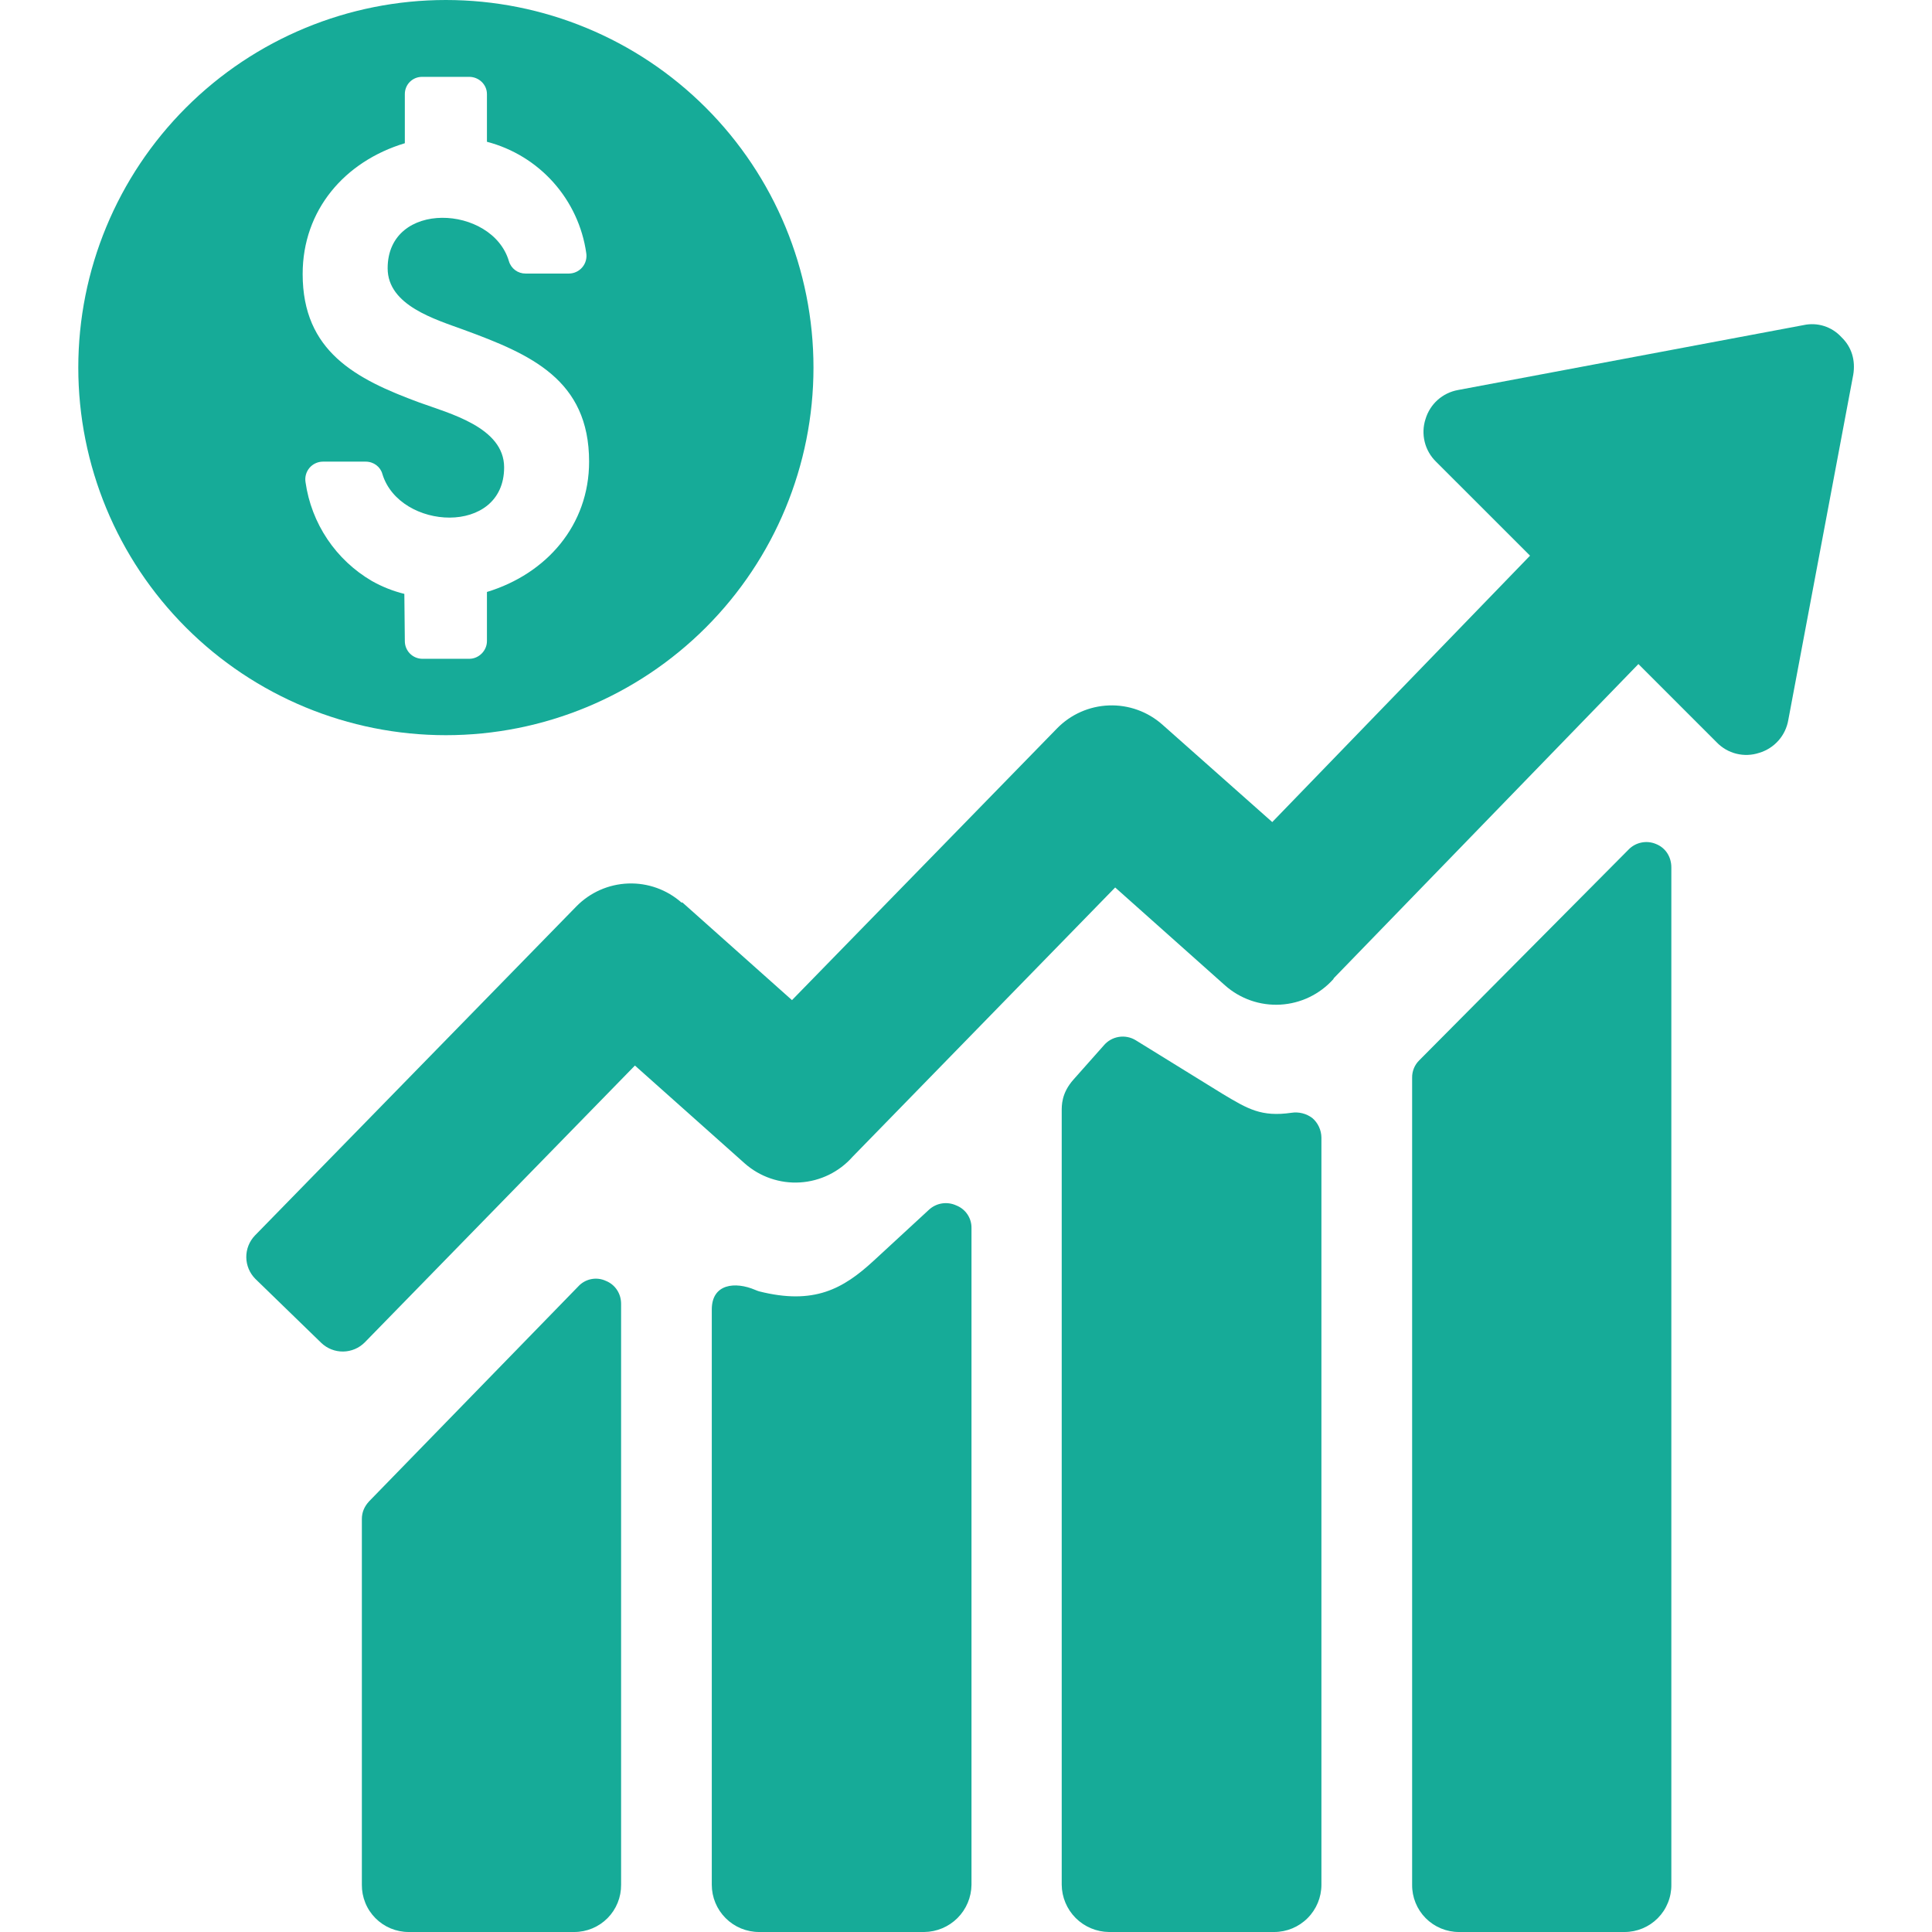
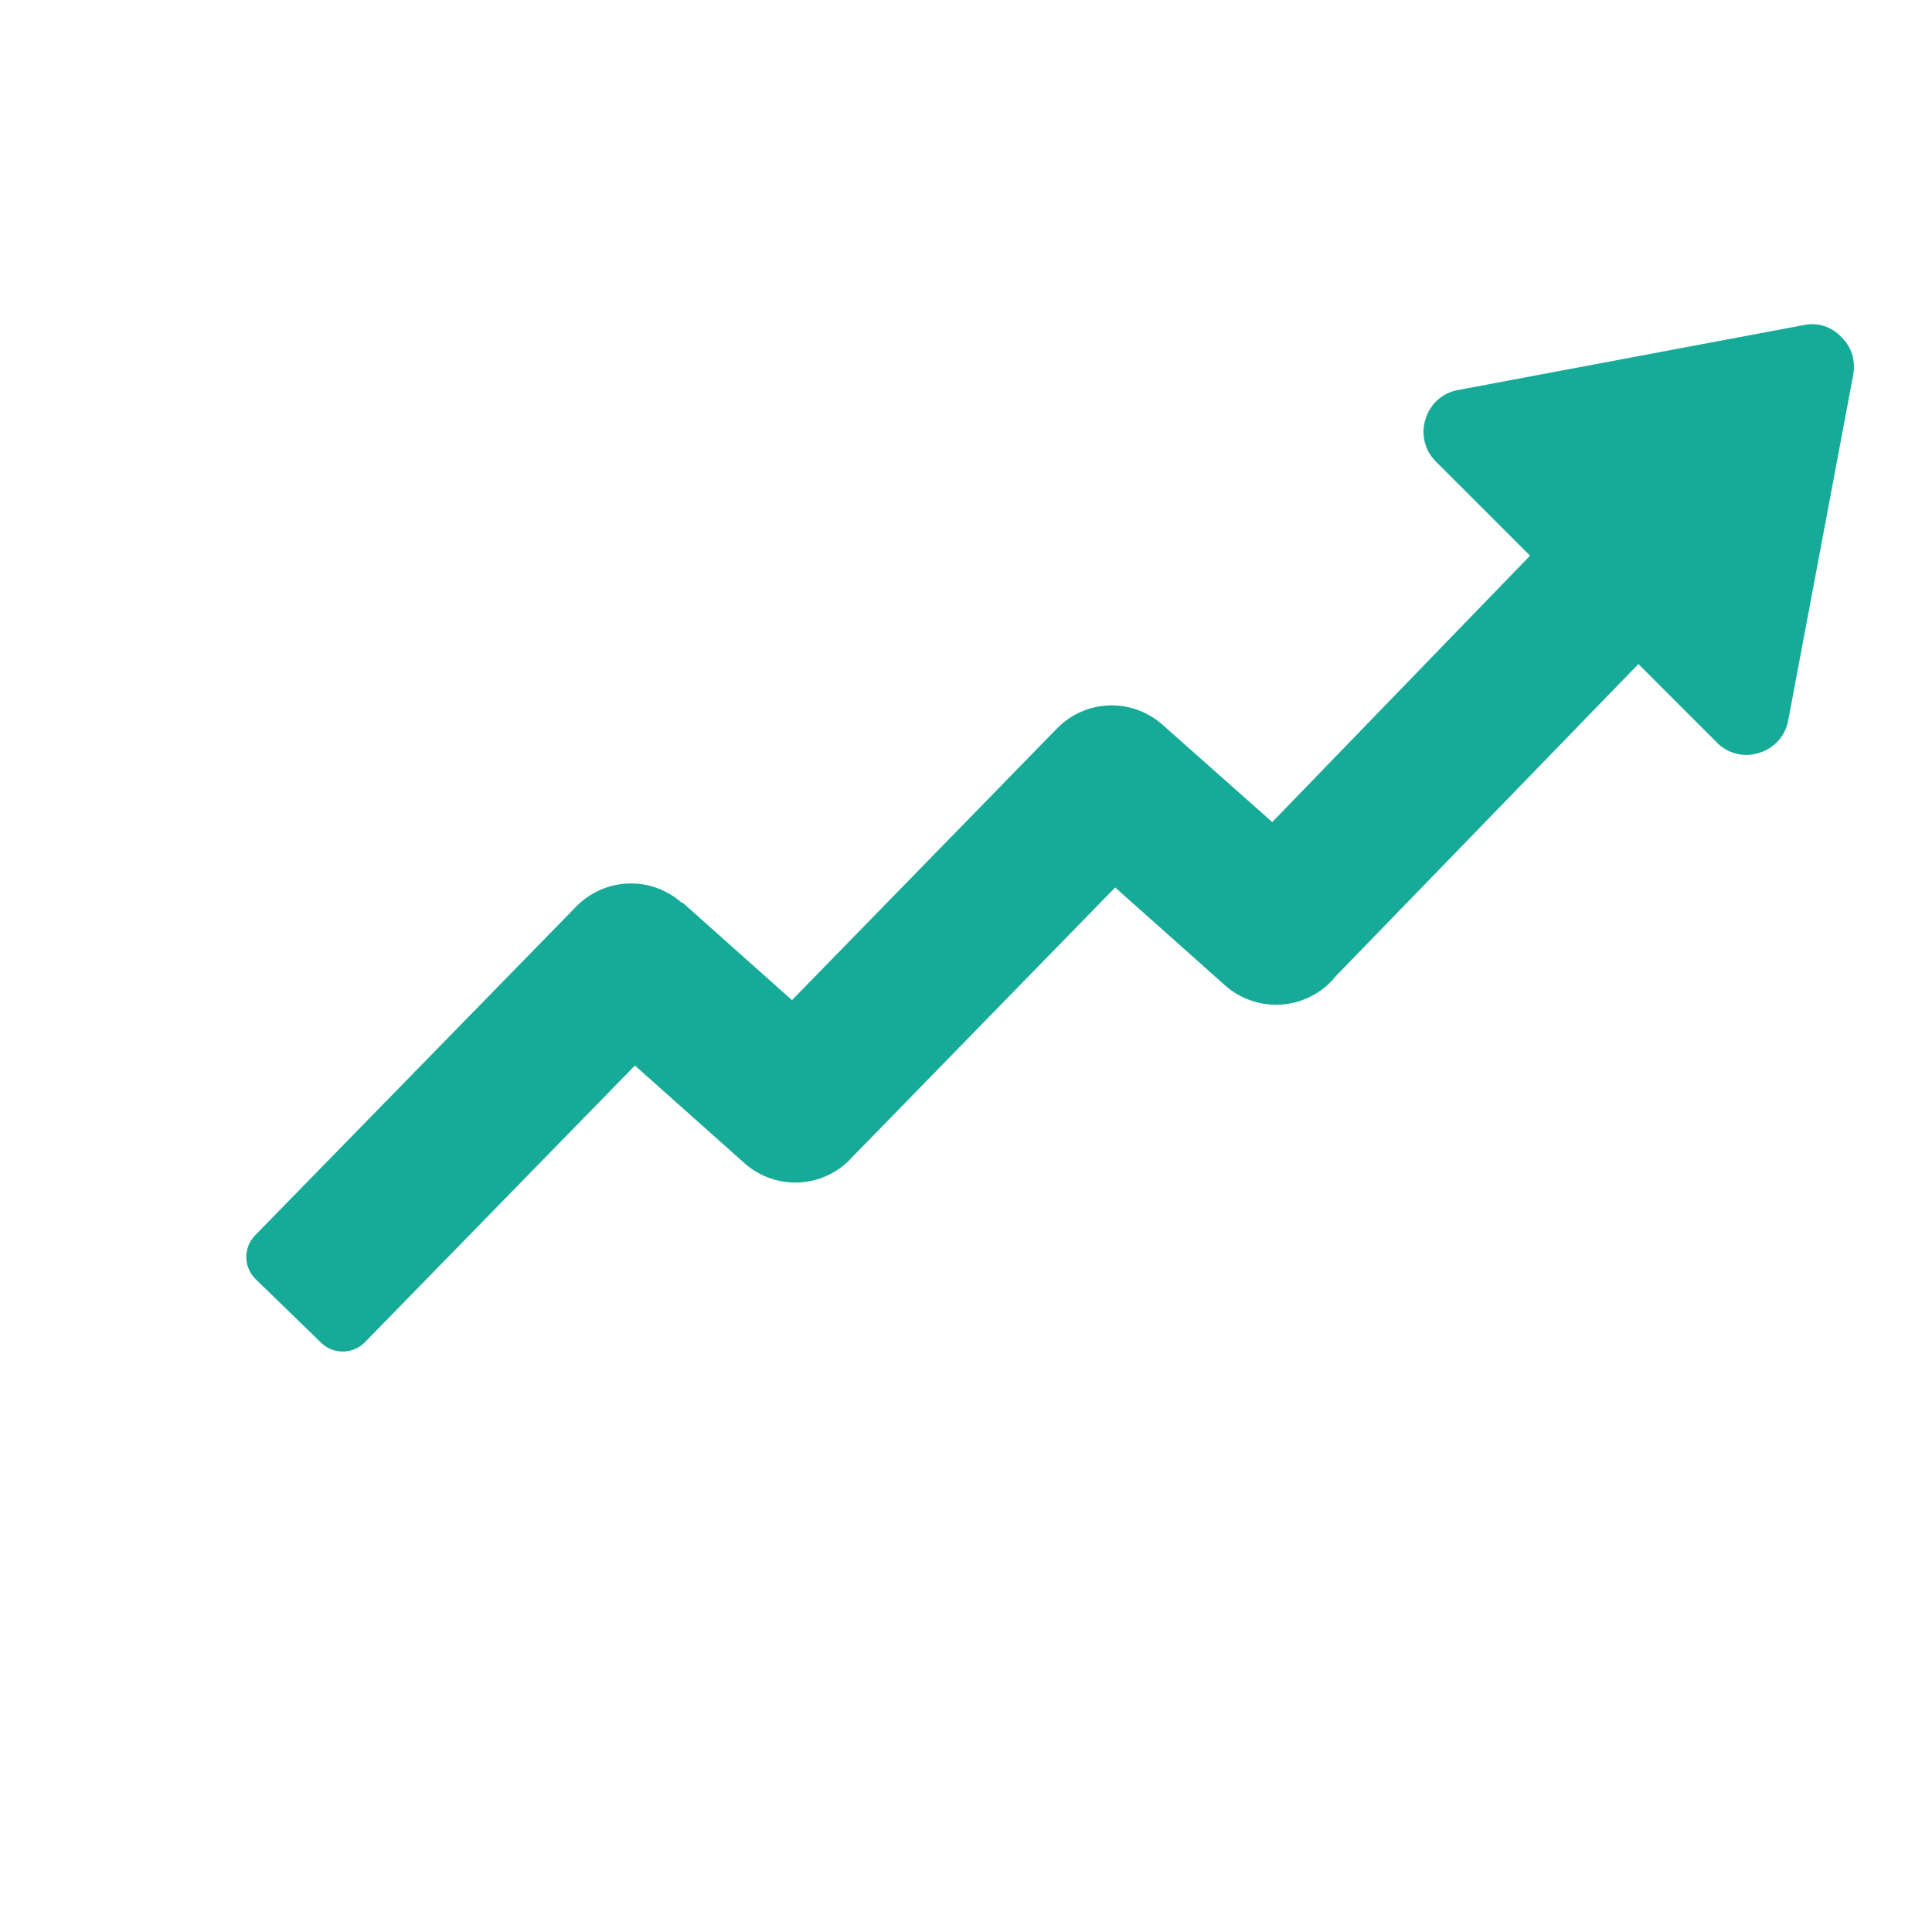
<svg xmlns="http://www.w3.org/2000/svg" width="107" height="107" viewBox="0 0 107 107" fill="none">
  <g clip-path="url(#clip0_78_10)">
    <path d="M14.119 68.425L31.912 50.208C32.672 49.428 33.703 48.97 34.791 48.931C35.88 48.891 36.941 49.273 37.755 49.997L37.782 49.97L43.863 55.39L58.537 40.346C59.296 39.566 60.327 39.108 61.416 39.069C62.504 39.029 63.566 39.411 64.38 40.135L70.461 45.529L84.738 30.775L79.529 25.567C79.223 25.268 79.006 24.889 78.904 24.473C78.801 24.057 78.816 23.621 78.948 23.214C79.069 22.805 79.301 22.437 79.618 22.152C79.936 21.868 80.326 21.677 80.746 21.601L99.888 18.005C100.263 17.923 100.654 17.94 101.021 18.056C101.387 18.172 101.717 18.383 101.977 18.666C102.558 19.221 102.77 19.962 102.638 20.755L99.042 39.87C98.971 40.295 98.782 40.691 98.497 41.014C98.212 41.336 97.842 41.572 97.429 41.695C97.022 41.83 96.585 41.847 96.168 41.744C95.752 41.641 95.373 41.422 95.076 41.113L90.74 36.777L73.871 54.174L73.845 54.227C73.094 55.067 72.04 55.575 70.915 55.639C69.79 55.704 68.686 55.32 67.843 54.571L61.762 49.151L47.247 64.036L47.221 64.062C46.853 64.48 46.406 64.82 45.907 65.064C45.407 65.308 44.865 65.452 44.31 65.486C43.755 65.521 43.199 65.445 42.673 65.264C42.147 65.084 41.662 64.801 41.245 64.433L35.164 59.013L20.2 74.347C19.882 74.666 19.452 74.847 19.002 74.852C18.552 74.857 18.118 74.685 17.794 74.374L14.145 70.831C13.827 70.513 13.646 70.083 13.64 69.633C13.636 69.183 13.807 68.75 14.119 68.425Z" fill="#16AB98" />
-     <path fill-rule="evenodd" clip-rule="evenodd" d="M53.804 68.028V104.383C53.797 105.075 53.519 105.736 53.03 106.226C52.54 106.715 51.879 106.993 51.187 107H42.039C41.695 107 41.355 106.932 41.037 106.801C40.719 106.669 40.431 106.476 40.188 106.233C39.945 105.99 39.752 105.702 39.62 105.384C39.489 105.067 39.421 104.726 39.421 104.383V72.523C39.421 71.095 40.717 70.963 41.827 71.439C41.896 71.47 41.967 71.496 42.039 71.518C45.079 72.285 46.692 71.386 48.384 69.826L51.451 66.997C51.651 66.813 51.9 66.692 52.168 66.65C52.437 66.608 52.711 66.646 52.958 66.759C53.213 66.858 53.431 67.032 53.583 67.26C53.734 67.487 53.811 67.755 53.804 68.028ZM73.184 63.005V104.383C73.184 105.077 72.908 105.742 72.417 106.233C71.927 106.724 71.261 107 70.567 107H61.419C60.727 106.993 60.065 106.715 59.575 106.226C59.086 105.736 58.808 105.075 58.801 104.383V61.577C58.801 61.233 58.775 60.546 59.462 59.779L61.128 57.902C61.339 57.65 61.634 57.481 61.959 57.428C62.285 57.374 62.618 57.44 62.899 57.611L67.738 60.599C69.112 61.419 69.853 61.868 71.518 61.63C71.722 61.598 71.93 61.607 72.13 61.657C72.33 61.707 72.517 61.797 72.682 61.921C72.838 62.056 72.963 62.222 73.049 62.409C73.136 62.596 73.182 62.799 73.184 63.005ZM92.564 48.04V104.383C92.568 104.725 92.503 105.065 92.374 105.382C92.246 105.7 92.056 105.988 91.815 106.232C91.574 106.475 91.287 106.668 90.971 106.8C90.655 106.932 90.316 107 89.973 107H80.799C80.456 107 80.117 106.932 79.801 106.8C79.485 106.668 79.198 106.475 78.957 106.232C78.716 105.988 78.526 105.7 78.397 105.382C78.269 105.065 78.204 104.725 78.208 104.383V59.7C78.203 59.519 78.236 59.338 78.304 59.17C78.372 59.001 78.474 58.849 78.604 58.722L90.185 47.062C90.377 46.859 90.628 46.72 90.902 46.664C91.176 46.607 91.46 46.635 91.718 46.745C92.247 46.956 92.564 47.459 92.564 48.04ZM34.398 72.206V104.383C34.401 104.725 34.337 105.065 34.208 105.382C34.079 105.7 33.889 105.988 33.648 106.232C33.407 106.475 33.12 106.668 32.804 106.8C32.488 106.932 32.149 107 31.806 107H22.632C22.29 107 21.951 106.932 21.634 106.8C21.318 106.668 21.032 106.475 20.791 106.232C20.55 105.988 20.359 105.7 20.231 105.382C20.102 105.065 20.038 104.725 20.041 104.383V84.13C20.041 83.76 20.173 83.443 20.438 83.152L32.018 71.254C32.206 71.045 32.457 70.901 32.733 70.844C33.009 70.787 33.295 70.819 33.551 70.937C34.08 71.148 34.398 71.651 34.398 72.206ZM16.762 15.176C16.762 11.633 19.089 8.937 22.421 7.932V5.209C22.421 4.68 22.844 4.257 23.372 4.257H25.99C26.519 4.257 26.968 4.68 26.968 5.209V7.852C28.39 8.223 29.67 9.006 30.649 10.102C31.627 11.198 32.26 12.558 32.468 14.013C32.49 14.152 32.483 14.294 32.446 14.43C32.409 14.566 32.343 14.692 32.252 14.8C32.162 14.908 32.049 14.995 31.922 15.055C31.795 15.116 31.656 15.148 31.516 15.15H29.11C28.901 15.152 28.698 15.086 28.531 14.962C28.364 14.838 28.242 14.662 28.184 14.462C27.259 11.342 21.469 11.052 21.469 14.859C21.469 16.921 24.113 17.688 25.699 18.27C29.374 19.618 32.626 21.019 32.626 25.567C32.626 29.083 30.273 31.78 26.968 32.785V35.508C26.968 36.037 26.519 36.486 25.99 36.486H23.372C23.117 36.479 22.875 36.373 22.698 36.191C22.52 36.008 22.421 35.763 22.421 35.508L22.394 32.891C21.765 32.736 21.16 32.496 20.596 32.177C19.61 31.601 18.767 30.81 18.131 29.862C17.494 28.914 17.081 27.834 16.921 26.704C16.898 26.565 16.906 26.423 16.943 26.287C16.98 26.151 17.046 26.025 17.136 25.917C17.227 25.809 17.339 25.722 17.466 25.662C17.594 25.601 17.732 25.569 17.873 25.567H20.253C20.702 25.567 21.072 25.858 21.178 26.254C22.13 29.374 27.92 29.691 27.92 25.884C27.92 23.663 24.879 22.896 23.214 22.288C19.697 20.993 16.762 19.459 16.762 15.176ZM24.694 0C30.094 0 35.272 2.145 39.09 5.963C42.908 9.781 45.053 14.959 45.053 20.358C45.053 25.758 42.908 30.936 39.09 34.754C35.272 38.572 30.094 40.717 24.694 40.717C19.295 40.717 14.117 38.572 10.299 34.754C6.481 30.936 4.336 25.758 4.336 20.358C4.336 14.959 6.481 9.781 10.299 5.963C14.117 2.145 19.295 0 24.694 0Z" fill="#16AB98" />
  </g>
  <defs>
    <clipPath id="clip0_78_10">
      <rect width="107" height="107" fill="white" />
    </clipPath>
  </defs>
</svg>